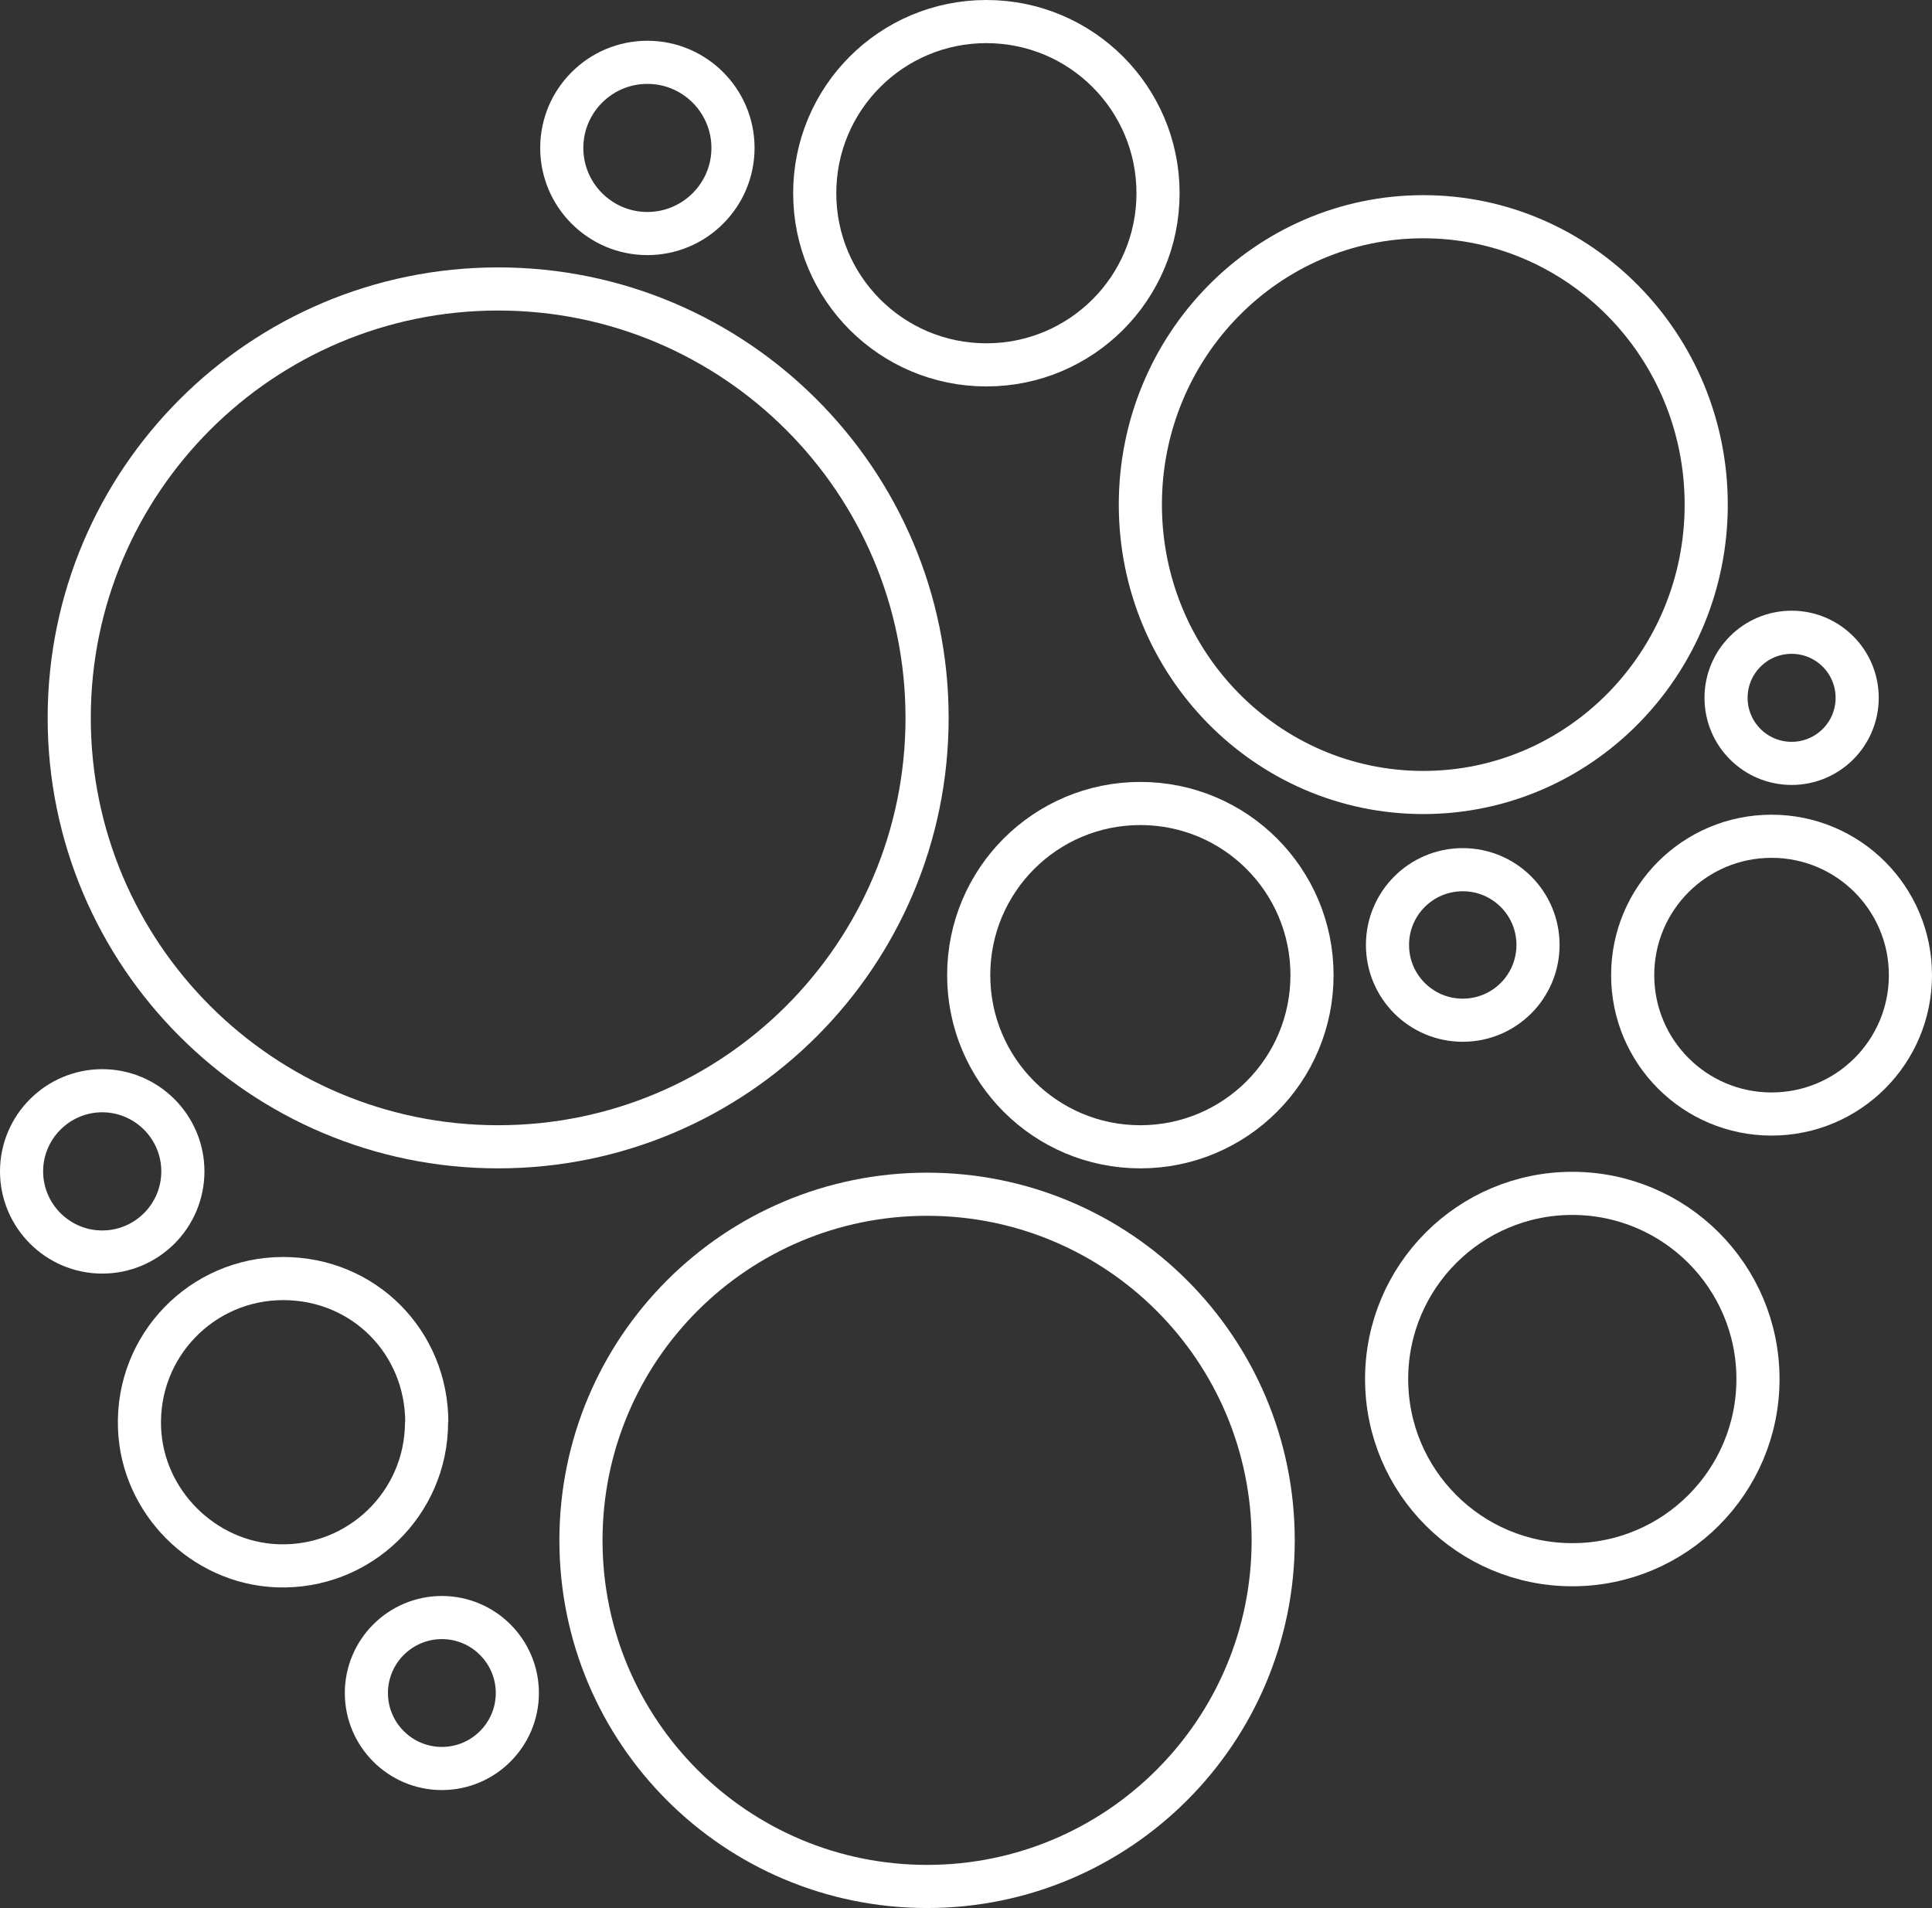
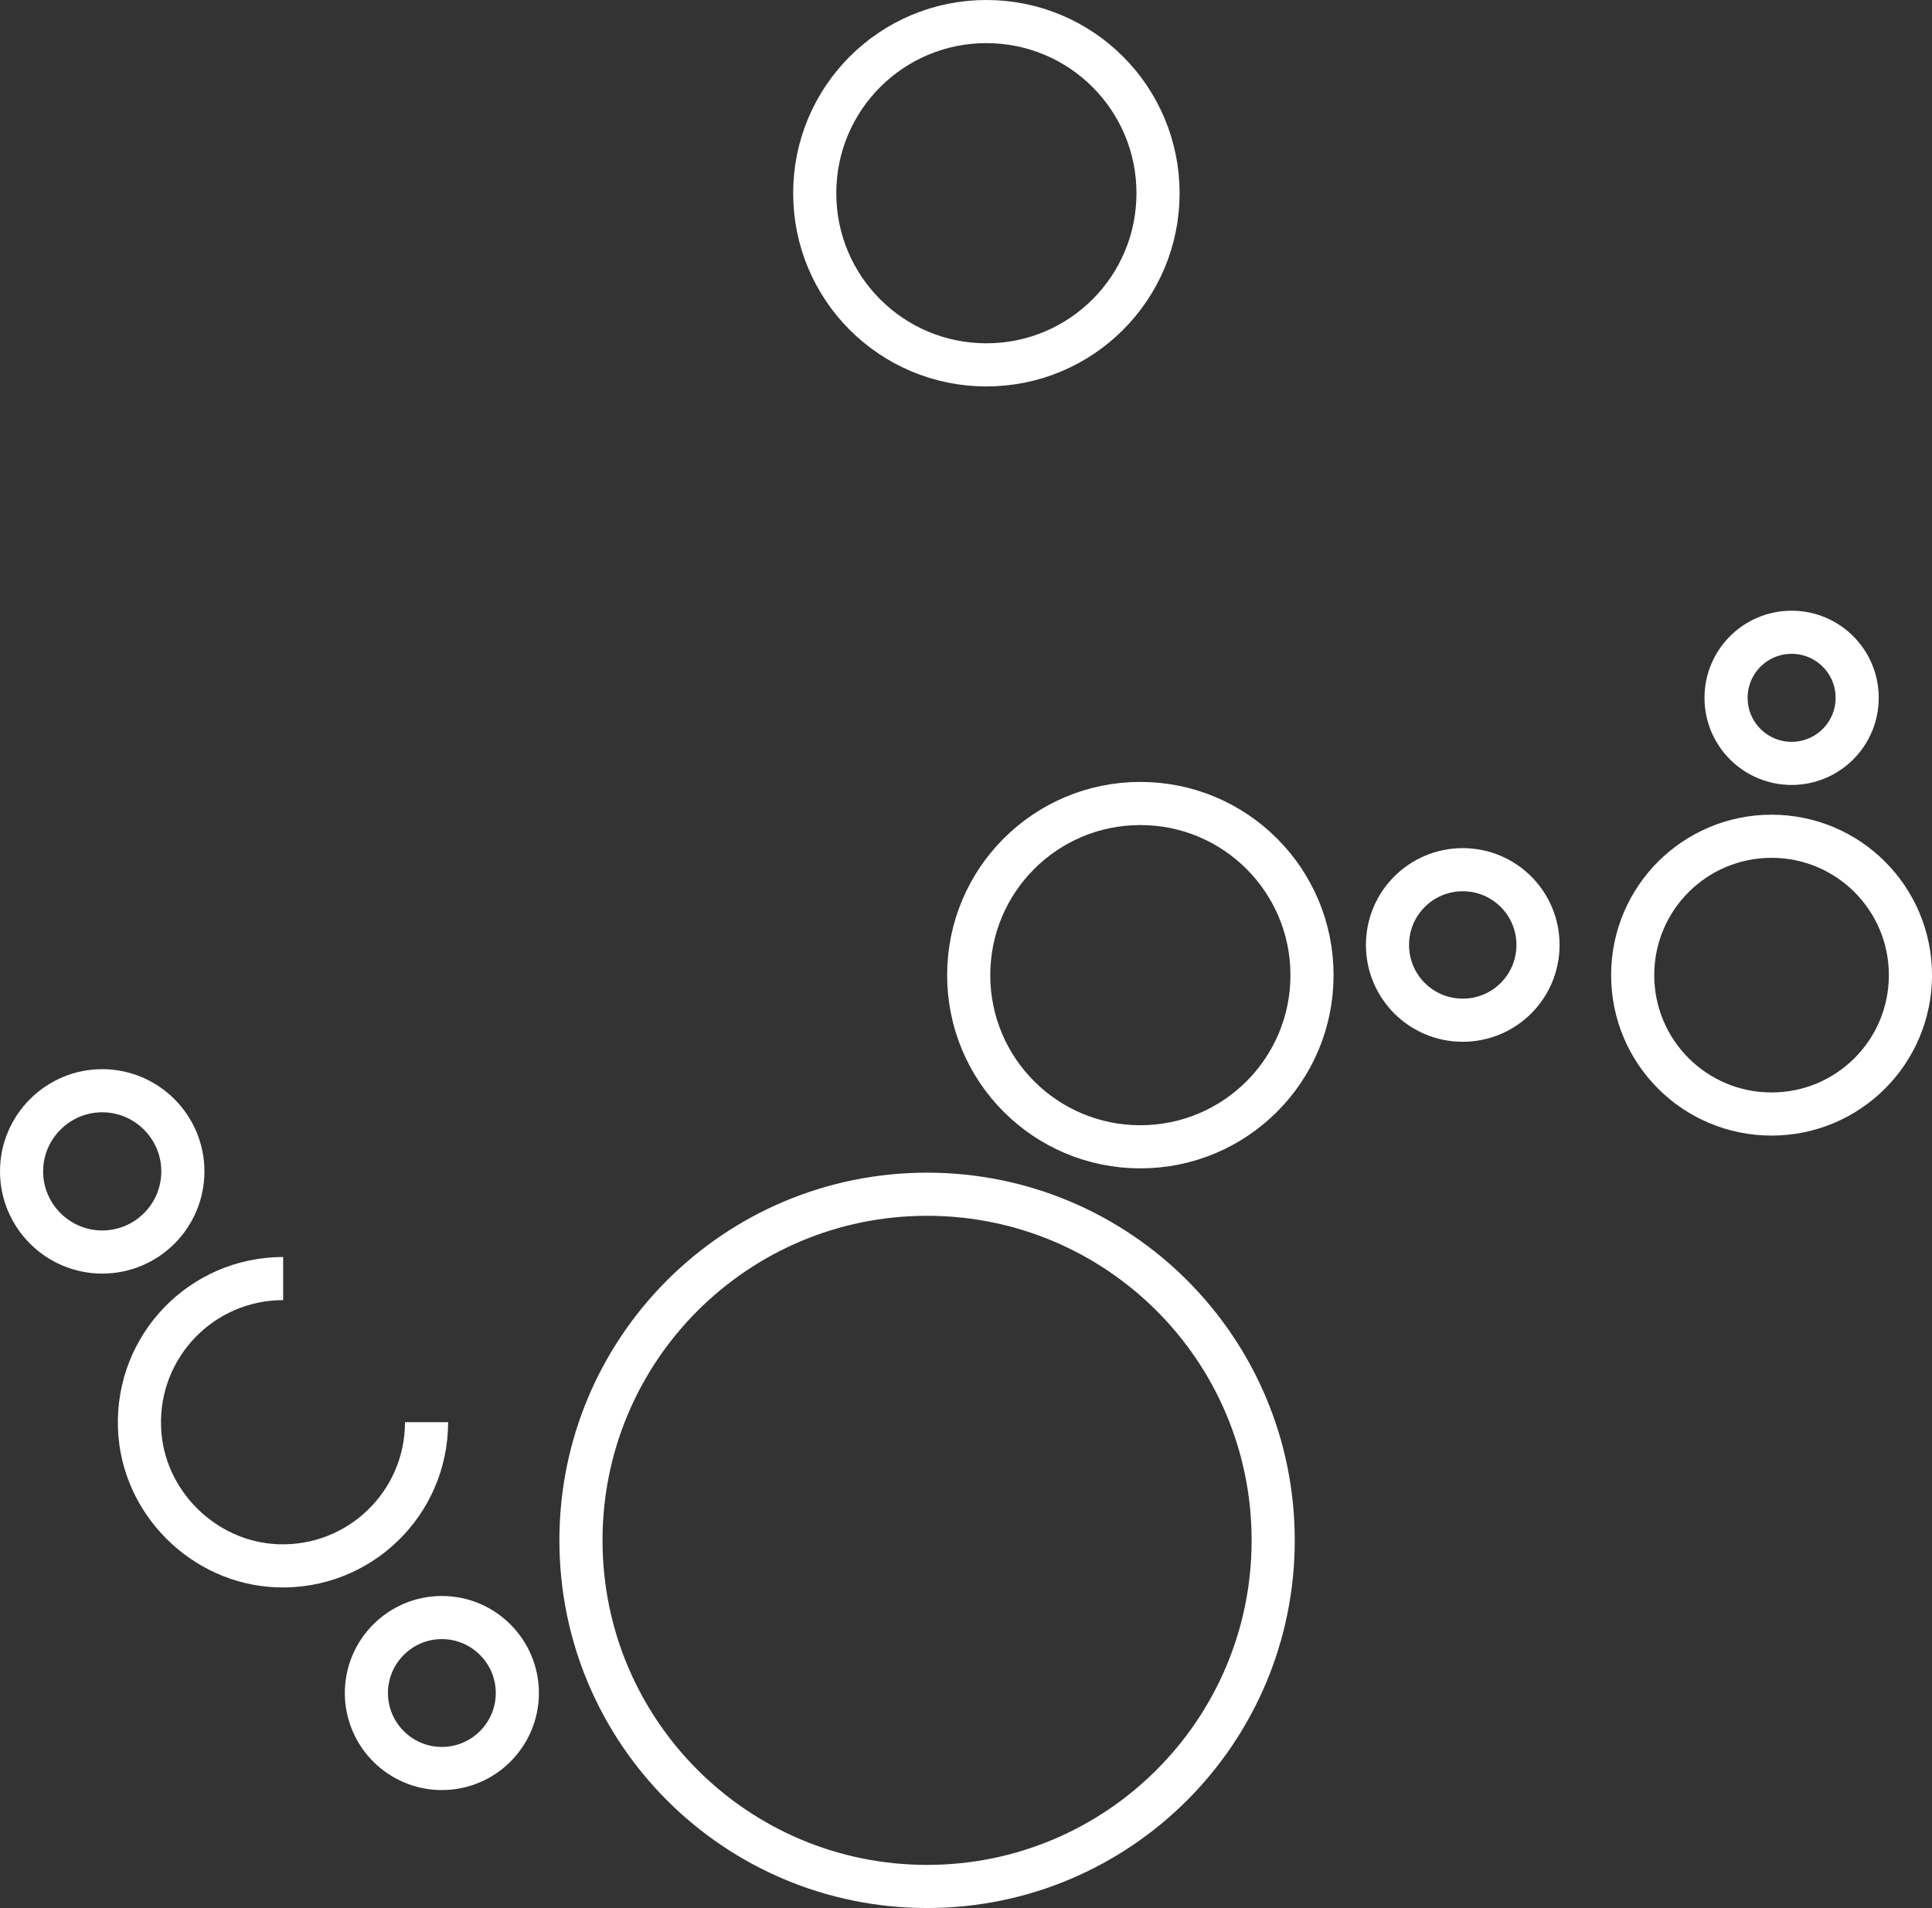
<svg xmlns="http://www.w3.org/2000/svg" id="Lag_1" data-name="Lag 1" viewBox="0 0 89.59 88.48">
  <rect x="0" y="0" width="89.59" height="88.48" fill="#333333" stroke="none" />
  <defs>
    <style>
      .cls-1 {
        fill: none;
        stroke: #fff;
        stroke-miterlimit: 10;
        stroke-width: 2px;
      }
    </style>
  </defs>
-   <circle class="cls-1" cx="72.91" cy="63.95" r="8.61" />
  <g>
-     <path class="cls-1" d="M42.99,33.29c0,10.99-8.91,19.89-19.89,19.89S3.21,44.27,3.21,33.29,12.12,13.4,23.1,13.4s19.89,8.91,19.89,19.89" />
    <path class="cls-1" d="M53.7,8.96c0,4.4-3.56,7.96-7.96,7.96s-7.96-3.56-7.96-7.96,3.56-7.96,7.96-7.96,7.96,3.56,7.96,7.96" />
    <path class="cls-1" d="M60.84,45.22c0,4.4-3.56,7.96-7.96,7.96s-7.96-3.56-7.96-7.96,3.56-7.96,7.96-7.96,7.96,3.56,7.96,7.96" />
    <path class="cls-1" d="M59.04,71.43c0,8.86-7.18,16.05-16.05,16.05s-16.05-7.18-16.05-16.05,7.18-16.05,16.05-16.05,16.05,7.18,16.05,16.05" />
    <path class="cls-1" d="M86.12,32.36c0,1.68-1.36,3.04-3.04,3.04s-3.04-1.36-3.04-3.04,1.36-3.04,3.04-3.04,3.04,1.36,3.04,3.04" />
    <path class="cls-1" d="M71.32,43.82c0,1.93-1.56,3.49-3.49,3.49s-3.49-1.56-3.49-3.49,1.56-3.49,3.49-3.49,3.49,1.56,3.49,3.49" />
-     <path class="cls-1" d="M33.99,6.86c0,2.19-1.78,3.97-3.97,3.97s-3.97-1.78-3.97-3.97,1.78-3.97,3.97-3.97,3.97,1.78,3.97,3.97" />
    <path class="cls-1" d="M23.99,78.51c0,1.93-1.57,3.5-3.5,3.5s-3.5-1.57-3.5-3.5,1.57-3.5,3.5-3.5,3.5,1.57,3.5,3.5" />
    <path class="cls-1" d="M88.59,45.22c0,3.56-2.88,6.44-6.44,6.44s-6.44-2.88-6.44-6.44,2.88-6.44,6.44-6.44,6.44,2.88,6.44,6.44" />
    <path class="cls-1" d="M8.48,54.32c0,2.07-1.68,3.74-3.74,3.74s-3.74-1.68-3.74-3.74,1.68-3.74,3.74-3.74,3.74,1.68,3.74,3.74" />
-     <path class="cls-1" d="M19.78,65.95c0,3.77-3.12,6.8-6.92,6.66-3.43-.13-6.27-2.97-6.39-6.4-.14-3.8,2.89-6.92,6.66-6.92s6.66,2.98,6.66,6.66" />
-     <path class="cls-1" d="M79.12,23.4c0,7.37-5.87,13.35-13.12,13.35s-13.12-5.98-13.12-13.35,5.88-13.35,13.12-13.35,13.12,5.98,13.12,13.35" />
+     <path class="cls-1" d="M19.78,65.95c0,3.77-3.12,6.8-6.92,6.66-3.43-.13-6.27-2.97-6.39-6.4-.14-3.8,2.89-6.92,6.66-6.92" />
  </g>
</svg>